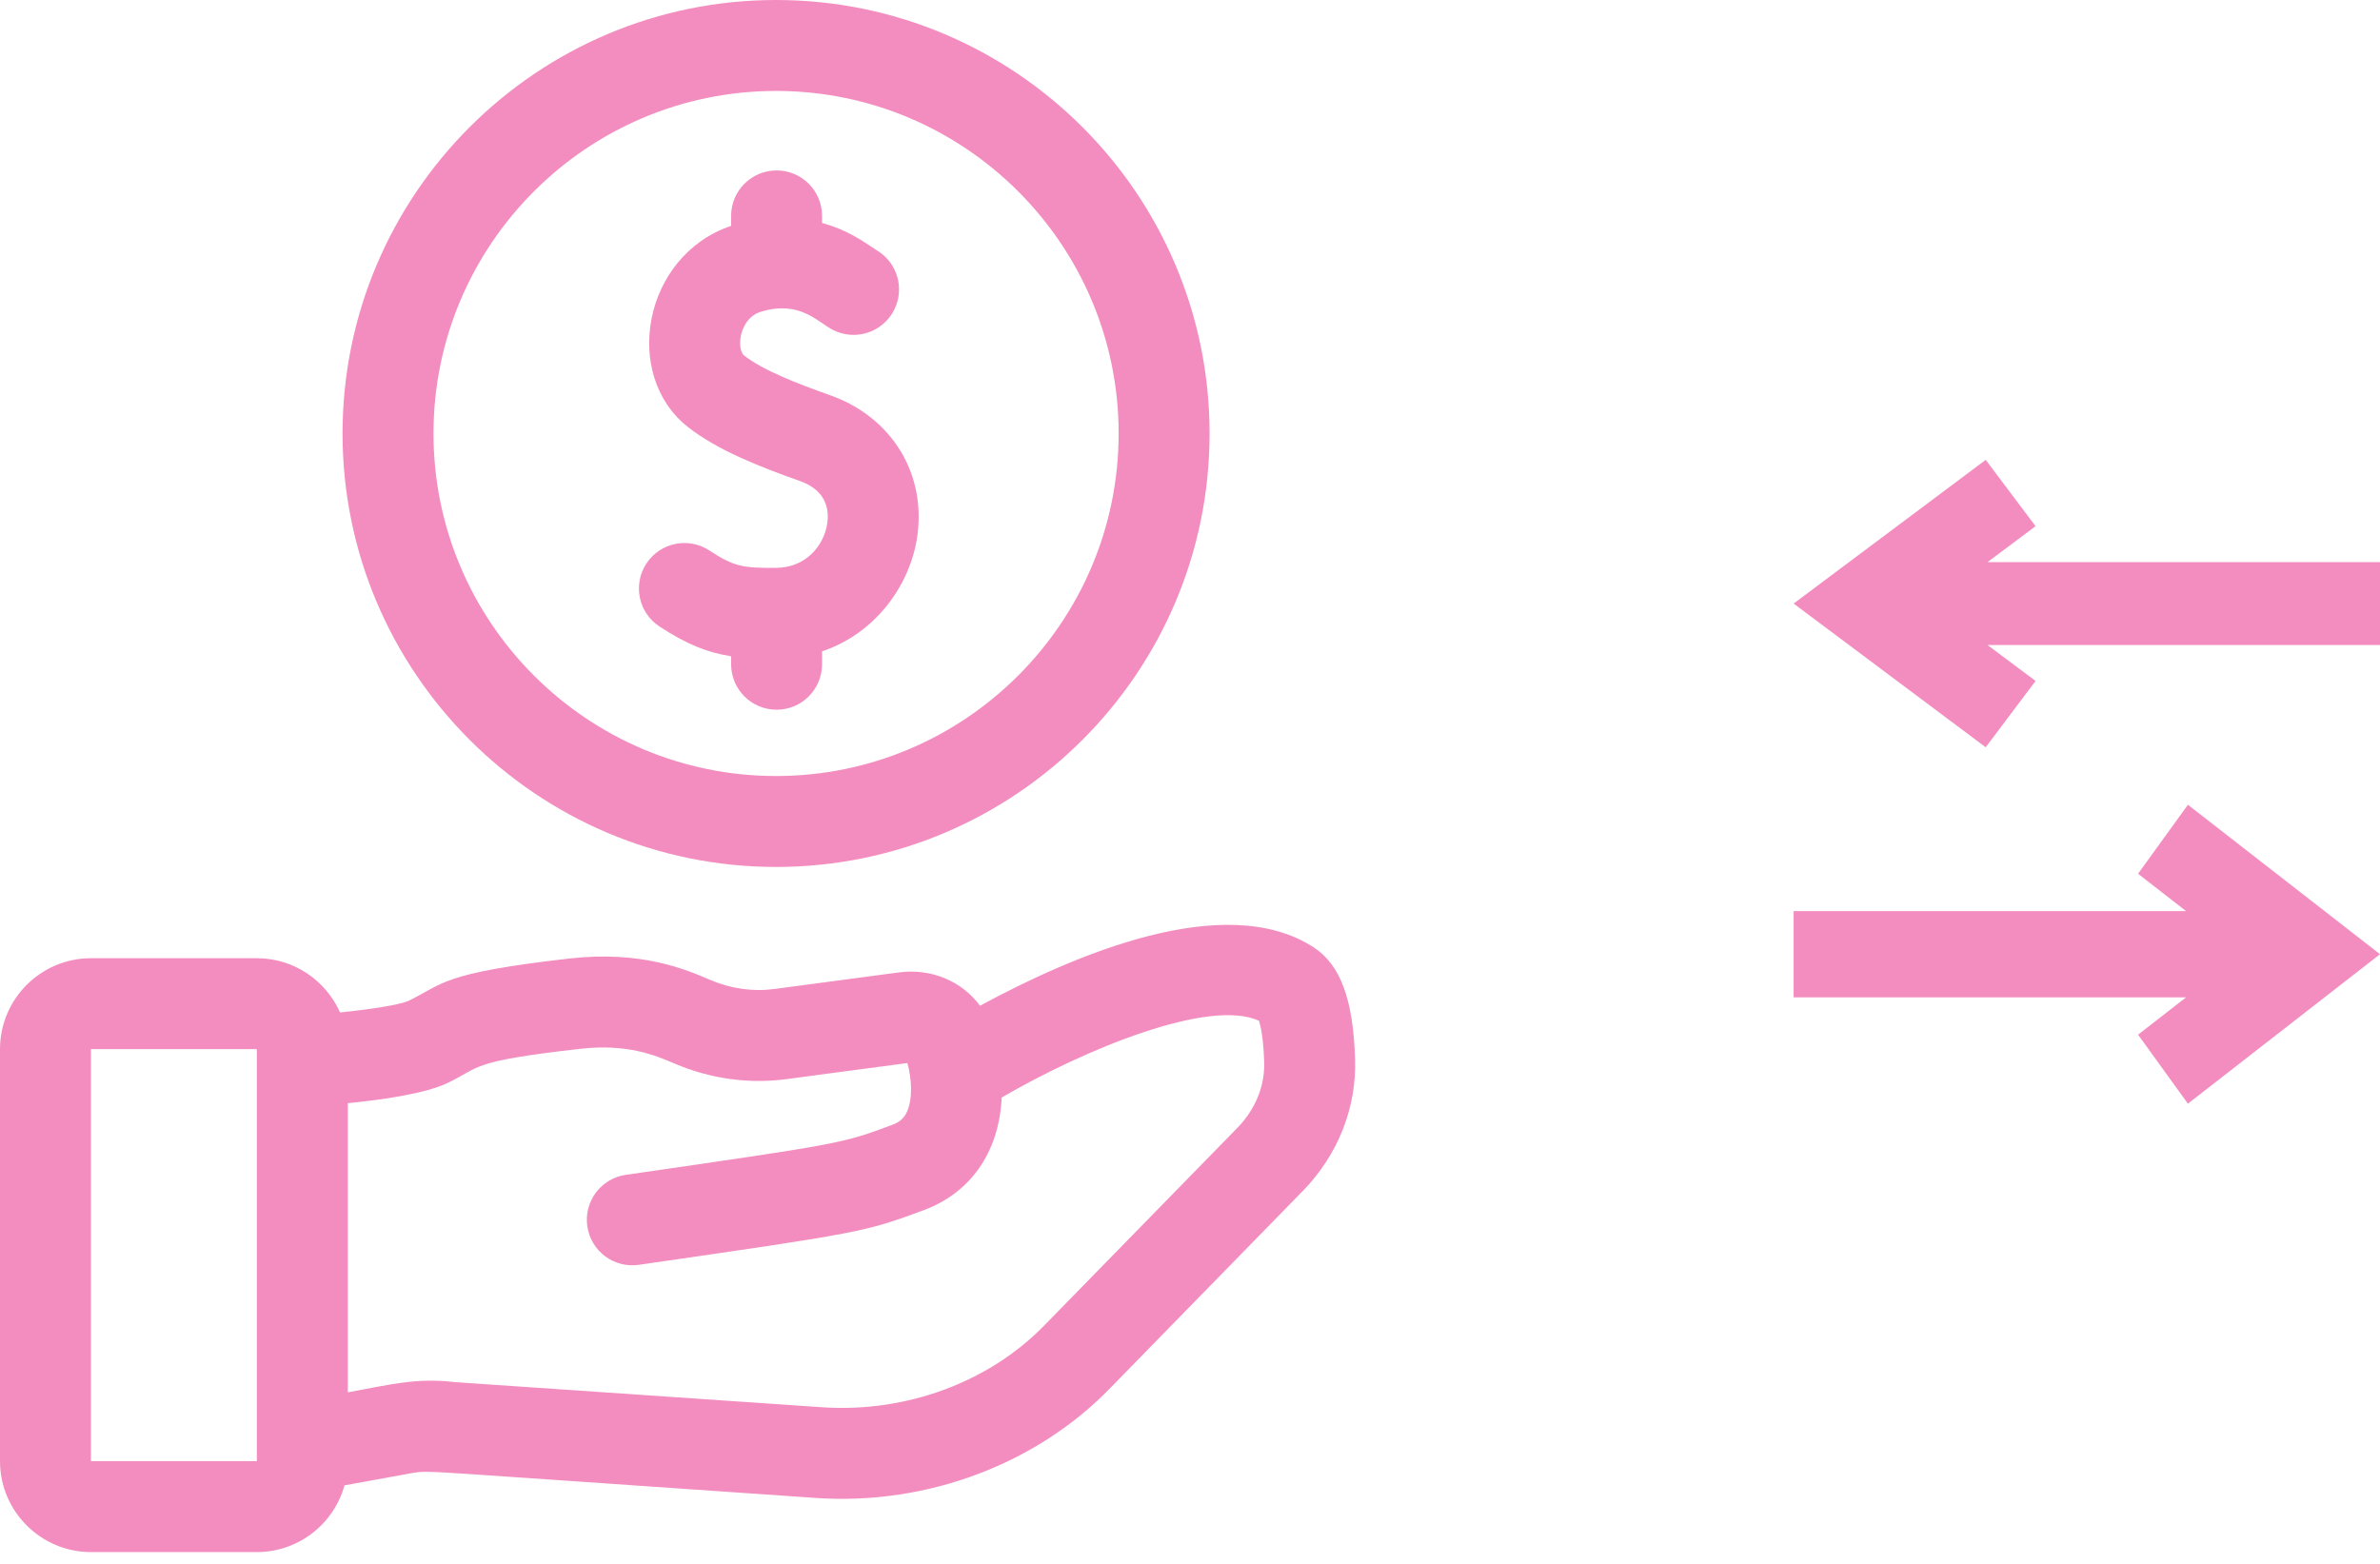
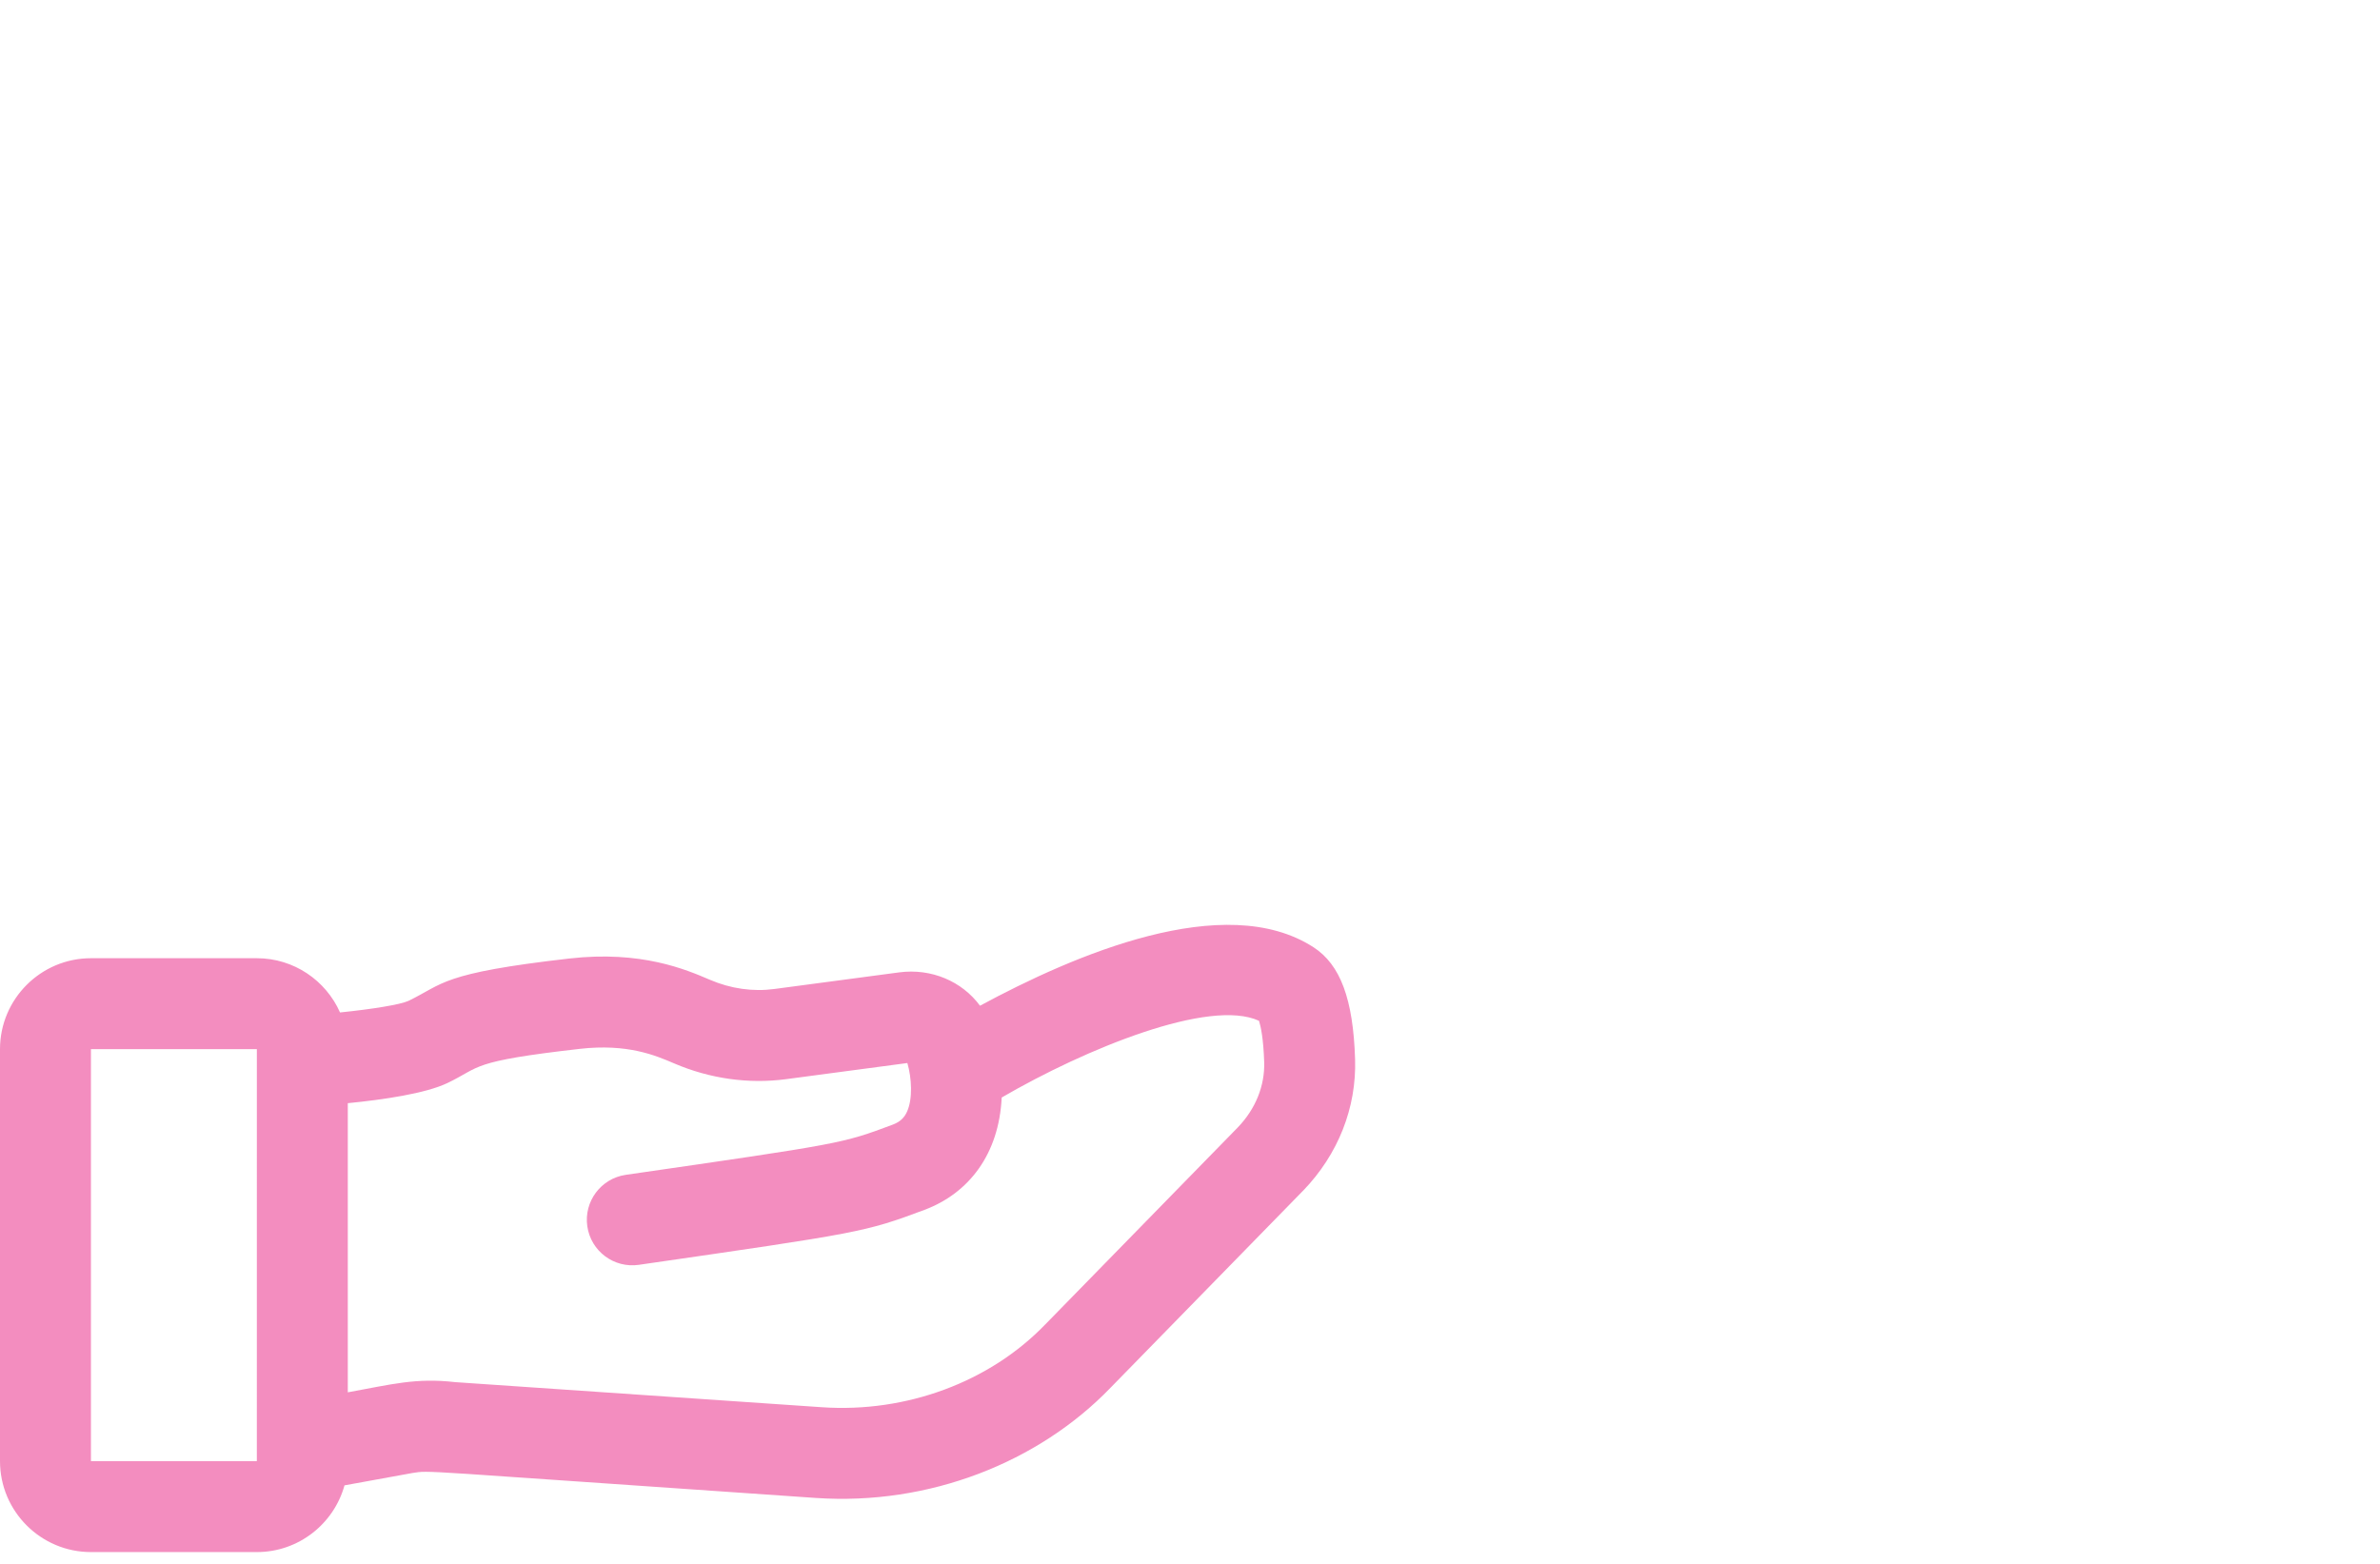
<svg xmlns="http://www.w3.org/2000/svg" width="207" height="136" viewBox="0 0 207 136" fill="none">
-   <path d="M172.866 56.106L207 56.106L207 48.894L172.866 48.894L177.043 45.769L172.706 40L156 52.5L172.706 65L177.043 59.231L172.866 56.106Z" fill="#F38DBF" />
-   <path d="M190.134 79.25L156 79.25L156 86.75L190.134 86.75L185.957 90L190.294 96L207 83L190.294 70L185.957 76L190.134 79.25Z" fill="#F38DBF" />
  <path d="M117.858 92.132C117.695 86.908 116.579 83.905 114.239 82.392C106.509 77.395 93.367 83.087 85.235 87.48C83.68 85.363 81.011 84.209 78.21 84.579L67.34 86.026C65.479 86.274 63.549 85.998 61.757 85.229C59.664 84.331 55.768 82.66 49.515 83.374C38.284 84.657 38.603 85.576 35.509 87.066C34.798 87.386 32.367 87.781 29.574 88.066C28.345 85.291 25.566 83.348 22.34 83.348H7.91C3.548 83.348 0 86.897 0 91.258V127.093C0 131.455 3.548 135.003 7.91 135.003H22.34C25.972 135.003 29.038 132.542 29.963 129.2L35.861 128.127C37.521 127.883 35.456 127.865 70.947 130.295C80.829 130.971 90.329 127.195 96.583 120.714C116.291 100.549 112.962 103.947 113.347 103.561C116.388 100.406 117.991 96.347 117.858 92.132ZM22.339 127.093H7.91V91.259H22.34L22.339 127.093ZM107.661 98.062C87.953 118.227 91.284 114.828 90.899 115.213C86.076 120.218 78.818 122.906 71.487 122.404L39.599 120.222C36.166 119.83 34.093 120.41 30.25 121.108V95.957C33.314 95.656 37.016 95.12 38.934 94.196C41.873 92.782 40.831 92.328 50.412 91.234C54.579 90.757 57.022 91.806 58.638 92.499C61.74 93.83 65.109 94.303 68.384 93.867L78.918 92.465C79.3 93.786 79.392 95.575 78.892 96.688C78.639 97.252 78.26 97.594 77.627 97.831C73.243 99.47 73.243 99.47 54.43 102.189C52.268 102.501 50.769 104.507 51.081 106.669C51.395 108.838 53.408 110.33 55.561 110.018C74.848 107.23 75.216 107.177 80.397 105.24C84.296 103.782 86.888 100.362 87.122 95.464C94.432 91.214 105.21 86.806 109.503 88.793C109.645 89.247 109.887 90.303 109.952 92.381C110.017 94.44 109.203 96.457 107.661 98.062Z" fill="#F38DBF" />
-   <path d="M67.498 75.41C88.289 75.41 105.203 58.496 105.203 37.705C105.203 16.914 88.289 0 67.498 0C46.707 0 29.793 16.914 29.793 37.705C29.793 58.496 46.707 75.41 67.498 75.41ZM67.498 7.91C83.927 7.91 97.293 21.276 97.293 37.705C97.293 54.134 83.927 67.5 67.498 67.5C51.069 67.5 37.703 54.134 37.703 37.705C37.703 21.276 51.069 7.91 67.498 7.91Z" fill="#F38DBF" />
-   <path d="M57.361 54.498C59.728 56.047 61.534 56.766 63.588 57.081V57.778C63.588 59.962 65.358 61.733 67.543 61.733C69.727 61.733 71.498 59.962 71.498 57.778V56.656C76.106 55.108 79.051 51.003 79.732 46.95C80.673 41.355 77.642 36.302 72.192 34.375C69.427 33.398 66.377 32.223 64.717 30.921C64.462 30.722 64.274 30.073 64.427 29.263C64.502 28.86 64.854 27.514 66.182 27.114C69.558 26.097 71.072 27.982 72.406 28.679C74.342 29.691 76.731 28.943 77.743 27.007C78.731 25.118 78.042 22.797 76.21 21.746C74.854 20.825 73.59 19.978 71.498 19.39V18.779C71.498 16.595 69.727 14.824 67.543 14.824C65.359 14.824 63.588 16.595 63.588 18.779V19.647C55.936 22.226 54.069 32.622 59.836 37.146C62.389 39.149 66.016 40.582 69.555 41.833C71.909 42.665 72.146 44.362 71.932 45.639C71.63 47.435 70.12 49.374 67.517 49.391C64.609 49.416 63.851 49.292 61.691 47.879C59.863 46.683 57.412 47.195 56.216 49.023C55.02 50.85 55.533 53.301 57.361 54.498Z" fill="#F38DBF" />
</svg>